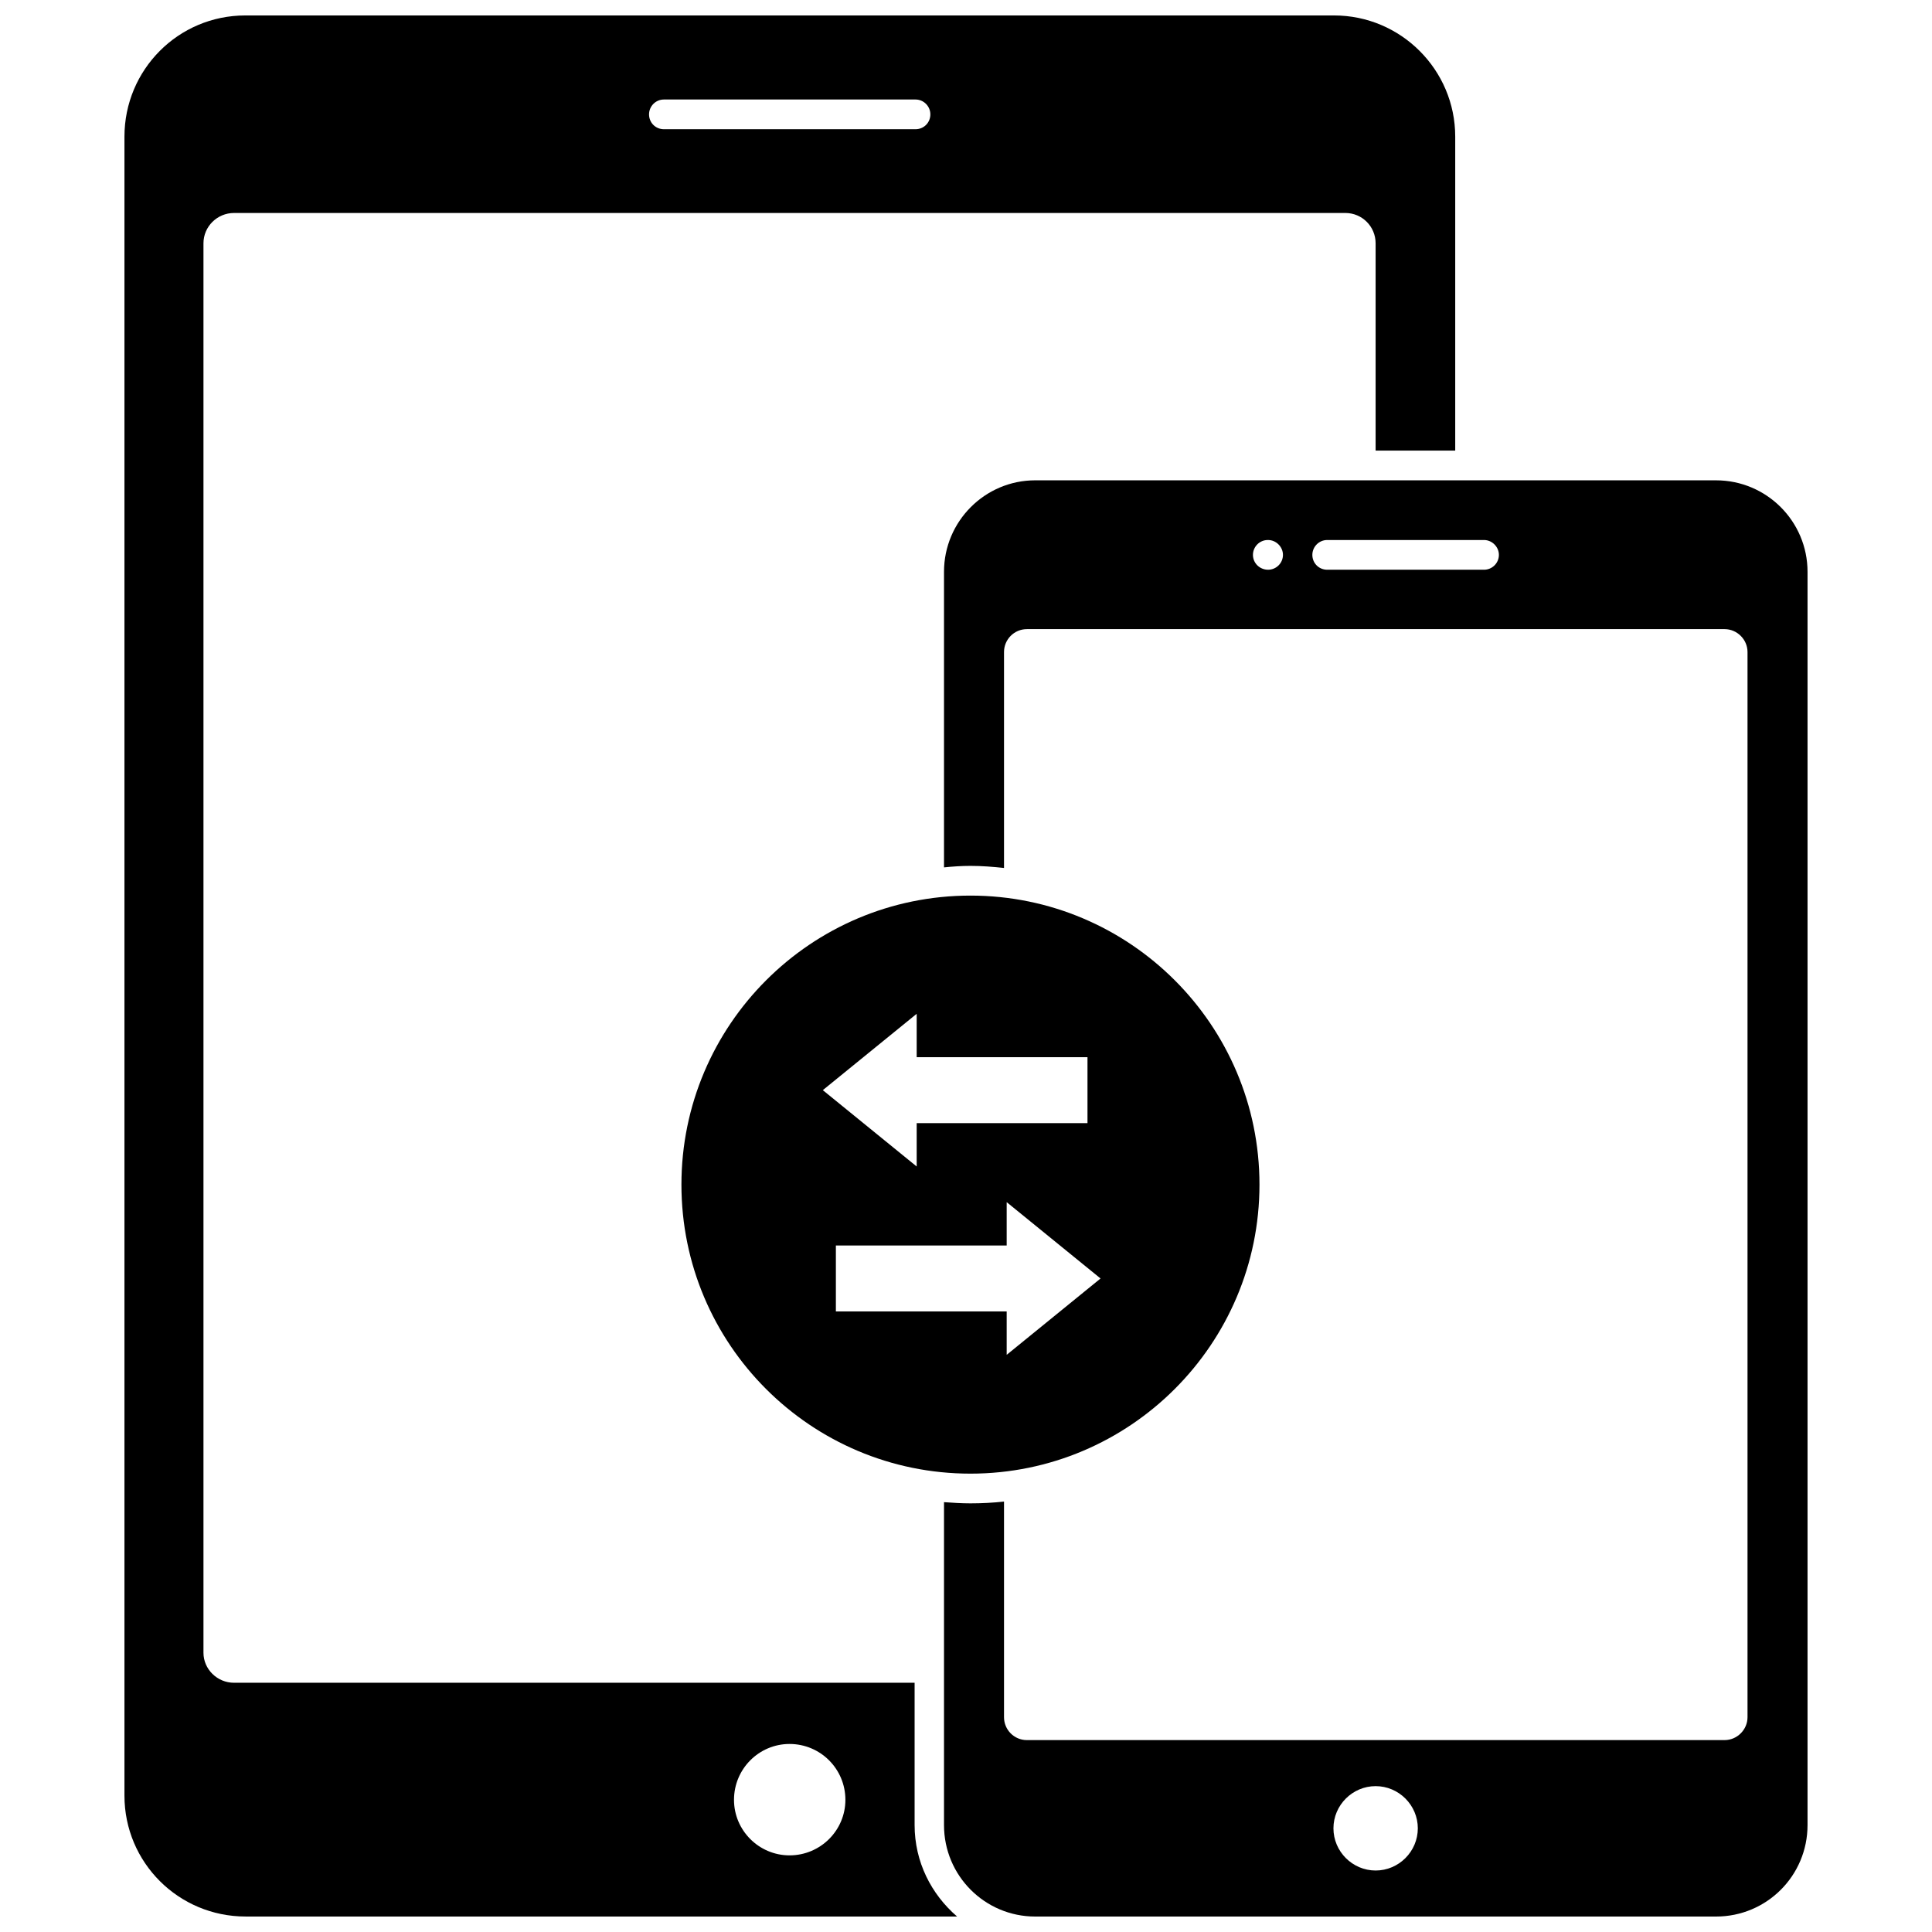
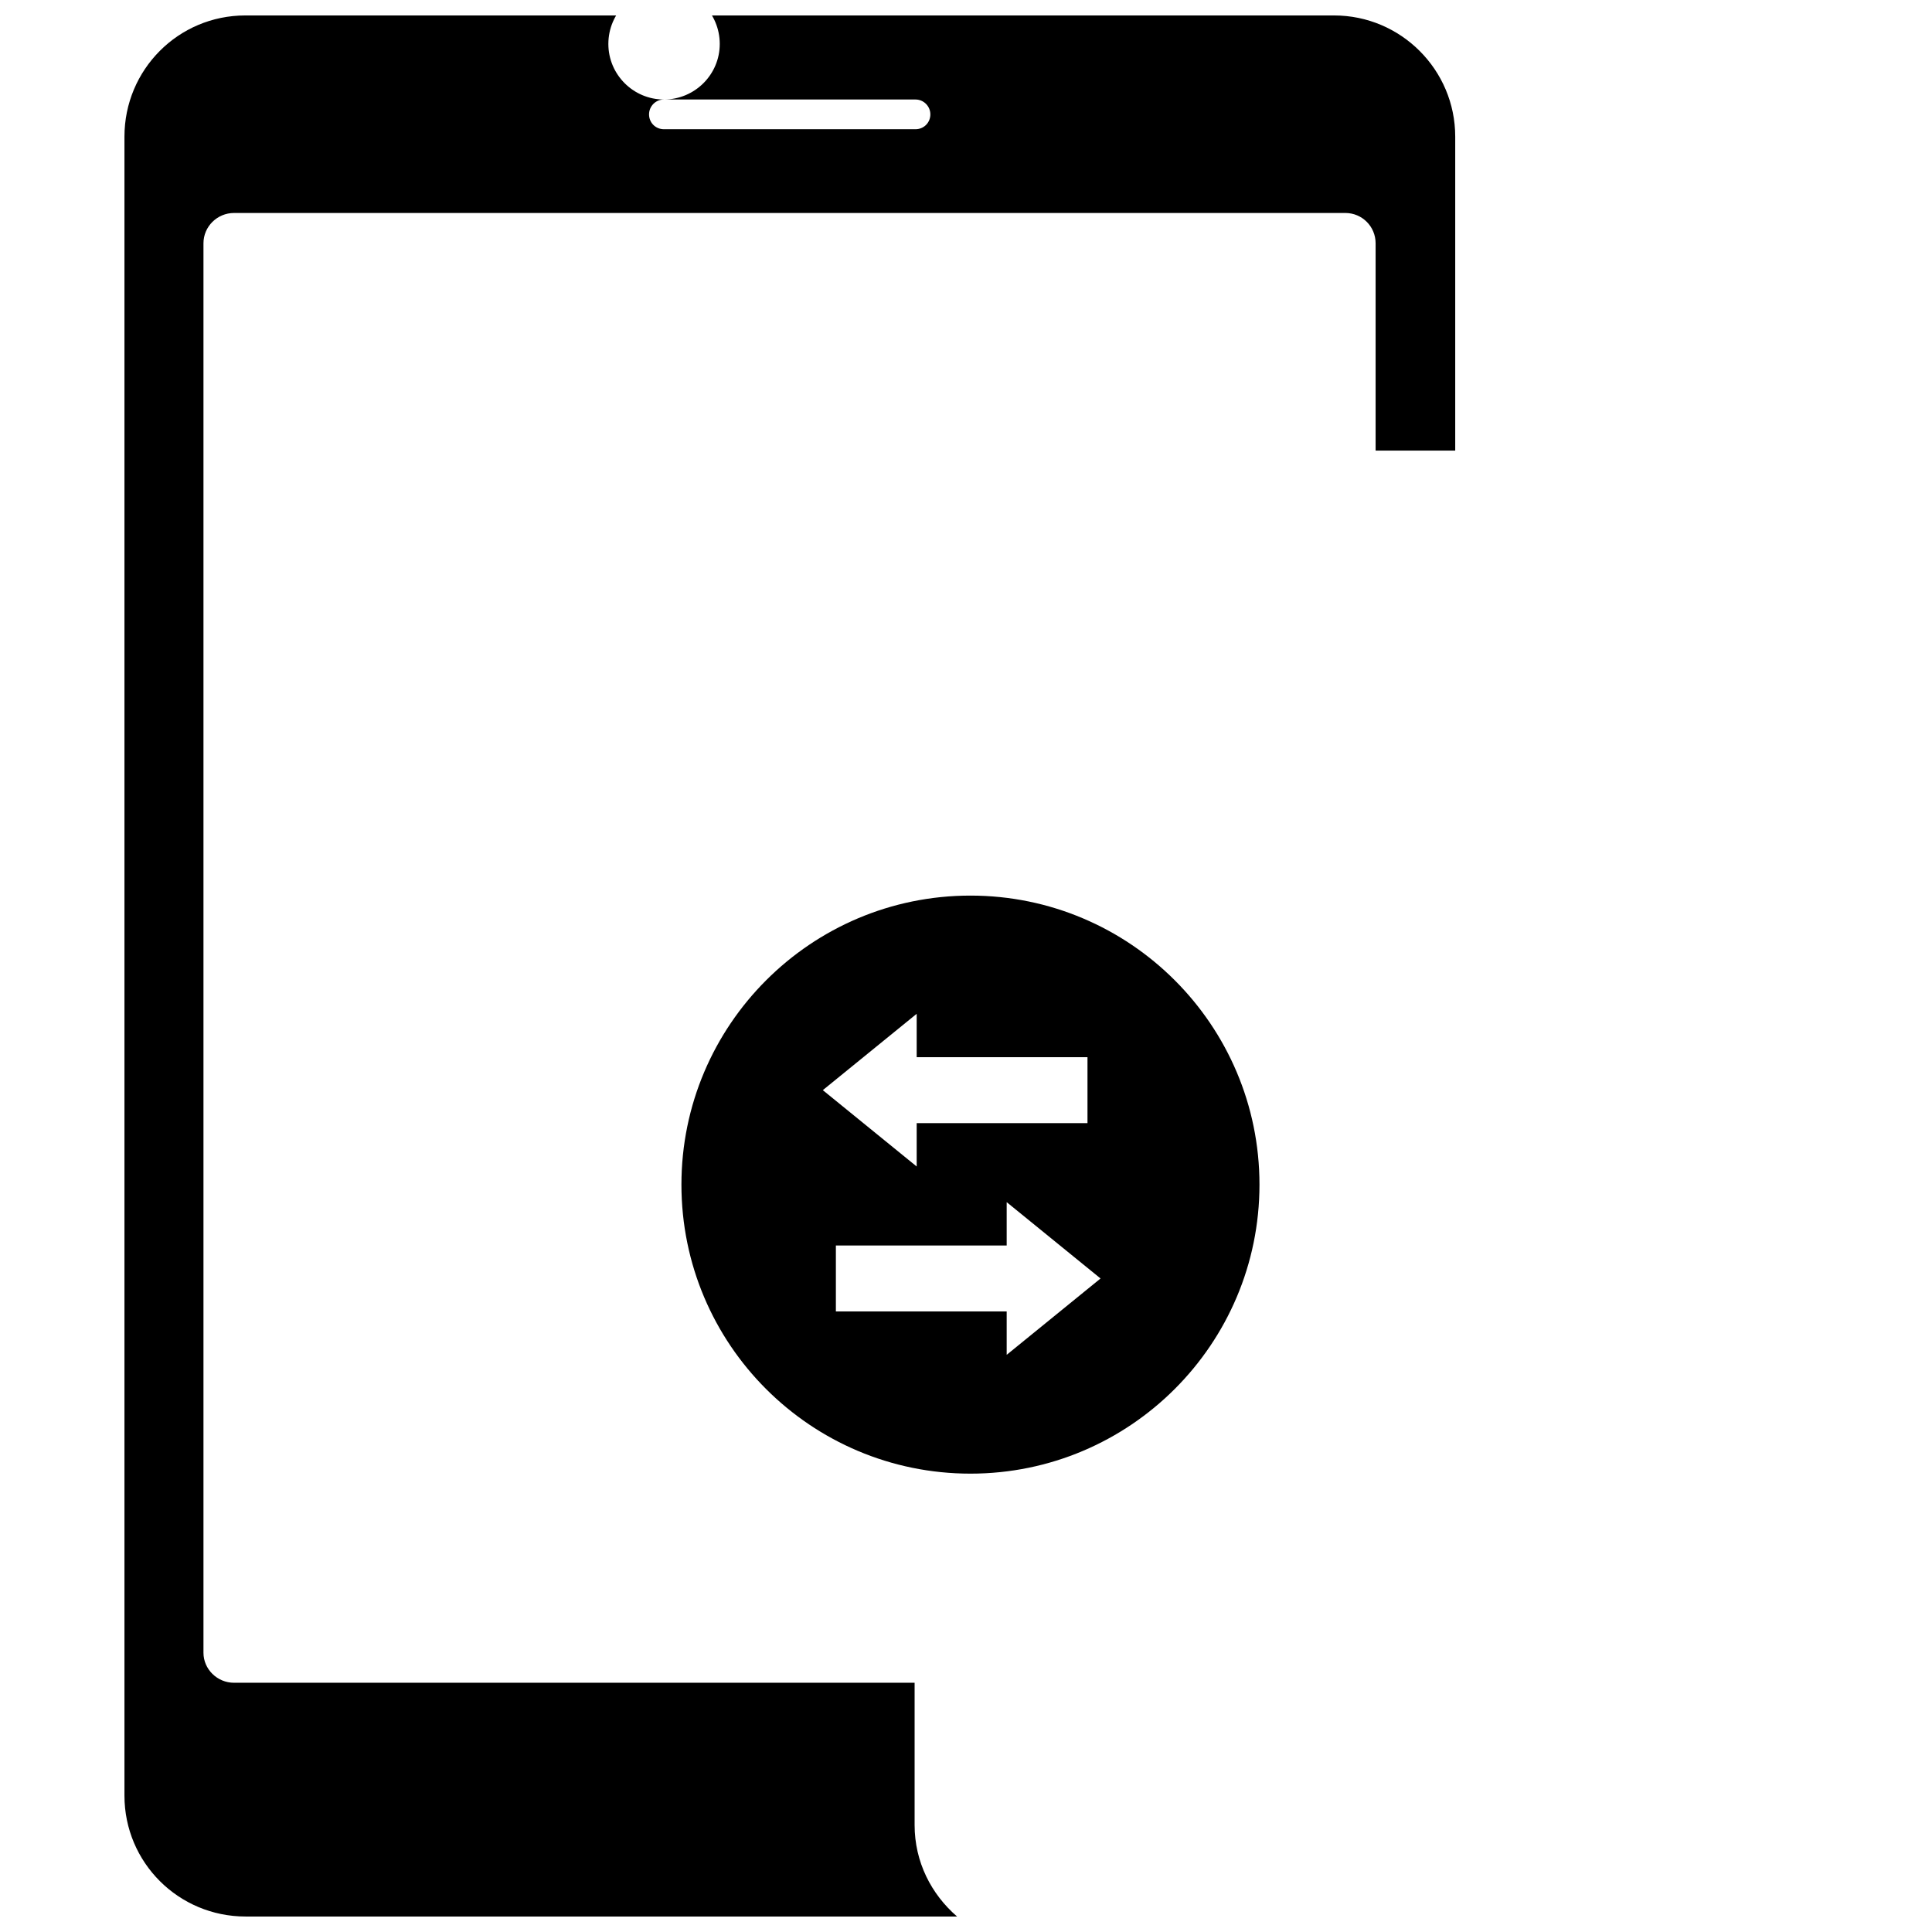
<svg xmlns="http://www.w3.org/2000/svg" width="800px" height="800px" version="1.1" viewBox="144 144 512 512">
  <defs>
    <clipPath id="b">
      <path d="m176 148.09h354v503.81h-354z" />
    </clipPath>
    <clipPath id="a">
-       <path d="m394 271h230v380.9h-230z" />
-     </clipPath>
+       </clipPath>
  </defs>
  <g clip-path="url(#b)">
-     <path d="m386.3 589.95h-180.27c-4.488 0-8.109-3.621-8.109-7.949v-373.53c0-4.41 3.621-8.031 8.109-8.031h294.49c4.488 0 8.031 3.621 8.031 8.031v54.945h21.098v-83.207c0-17.711-14.406-32.117-32.117-32.117h-288.51c-17.789 0-32.039 14.406-32.039 32.117v439.65c0 17.711 14.328 32.039 32.117 32.039h188.54c-6.848-5.902-11.258-14.484-11.258-24.246v-37.707zm-66.359-419.58h66.676c2.203 0 3.938 1.812 3.938 3.938 0 2.203-1.73 3.938-3.938 3.938h-66.676c-2.203 0-3.938-1.73-3.938-3.938 0-2.125 1.73-3.938 3.938-3.938zm33.297 465.32c-8.109 0-14.719-6.613-14.719-14.719 0-8.188 6.613-14.801 14.719-14.801 8.188 0 14.801 6.613 14.801 14.801 0 8.105-6.613 14.719-14.801 14.719z" />
+     <path d="m386.3 589.95h-180.27c-4.488 0-8.109-3.621-8.109-7.949v-373.53c0-4.41 3.621-8.031 8.109-8.031h294.49c4.488 0 8.031 3.621 8.031 8.031v54.945h21.098v-83.207c0-17.711-14.406-32.117-32.117-32.117h-288.51c-17.789 0-32.039 14.406-32.039 32.117v439.65c0 17.711 14.328 32.039 32.117 32.039h188.54c-6.848-5.902-11.258-14.484-11.258-24.246v-37.707zm-66.359-419.58h66.676c2.203 0 3.938 1.812 3.938 3.938 0 2.203-1.73 3.938-3.938 3.938h-66.676c-2.203 0-3.938-1.73-3.938-3.938 0-2.125 1.73-3.938 3.938-3.938zc-8.109 0-14.719-6.613-14.719-14.719 0-8.188 6.613-14.801 14.719-14.801 8.188 0 14.801 6.613 14.801 14.801 0 8.105-6.613 14.719-14.801 14.719z" />
  </g>
  <g clip-path="url(#a)">
    <path d="m598.77 271.29h-180.43c-13.305 0-24.168 10.863-24.168 24.246v78.328c2.281-0.234 4.644-0.395 7.008-0.395 2.992 0 5.984 0.234 8.895 0.551v-57.23c0-3.305 2.676-6.062 6.062-6.062h184.91c3.305 0 6.062 2.754 6.062 6.062v282.29c0 3.305-2.754 6.062-6.062 6.062l-184.91 0.004c-3.387 0-6.062-2.754-6.062-6.062v-57.152c-2.914 0.316-5.902 0.473-8.895 0.473-2.363 0-4.723-0.156-7.008-0.316v85.57c0 13.461 10.863 24.246 24.168 24.246h180.43c13.383 0 24.246-10.785 24.246-24.246v-332.12c0-13.379-10.863-24.246-24.246-24.246zm-118.71 23.695c-2.203 0-4.016-1.73-4.016-3.938 0-2.125 1.73-3.938 3.938-3.938h0.078c2.125 0 3.938 1.812 3.938 3.938-0.004 2.207-1.812 3.938-3.938 3.938zm57.227 0h-41.562c-2.203 0-3.938-1.73-3.938-3.938 0-2.125 1.73-3.938 3.938-3.938h41.562c2.125 0 3.938 1.812 3.938 3.938 0 2.207-1.812 3.938-3.938 3.938zm-28.73 344.72c-6.141 0-11.18-5.039-11.18-11.18 0-6.141 5.039-11.18 11.18-11.18 6.141 0 11.18 5.039 11.18 11.18-0.004 6.141-5.039 11.18-11.18 11.18z" />
  </g>
  <path d="m401.18 534.53c42.273 0 76.594-34.32 76.594-76.594s-34.32-76.594-76.594-76.594c-42.273 0-76.594 34.32-76.594 76.594 0 42.352 34.32 76.594 76.594 76.594zm9.602-31.488v-11.492h-45.266v-17.477h45.266v-11.492l24.875 20.23zm-23.852-90.371v11.492h45.266v17.477h-45.266v11.492l-24.875-20.23z" />
</svg>